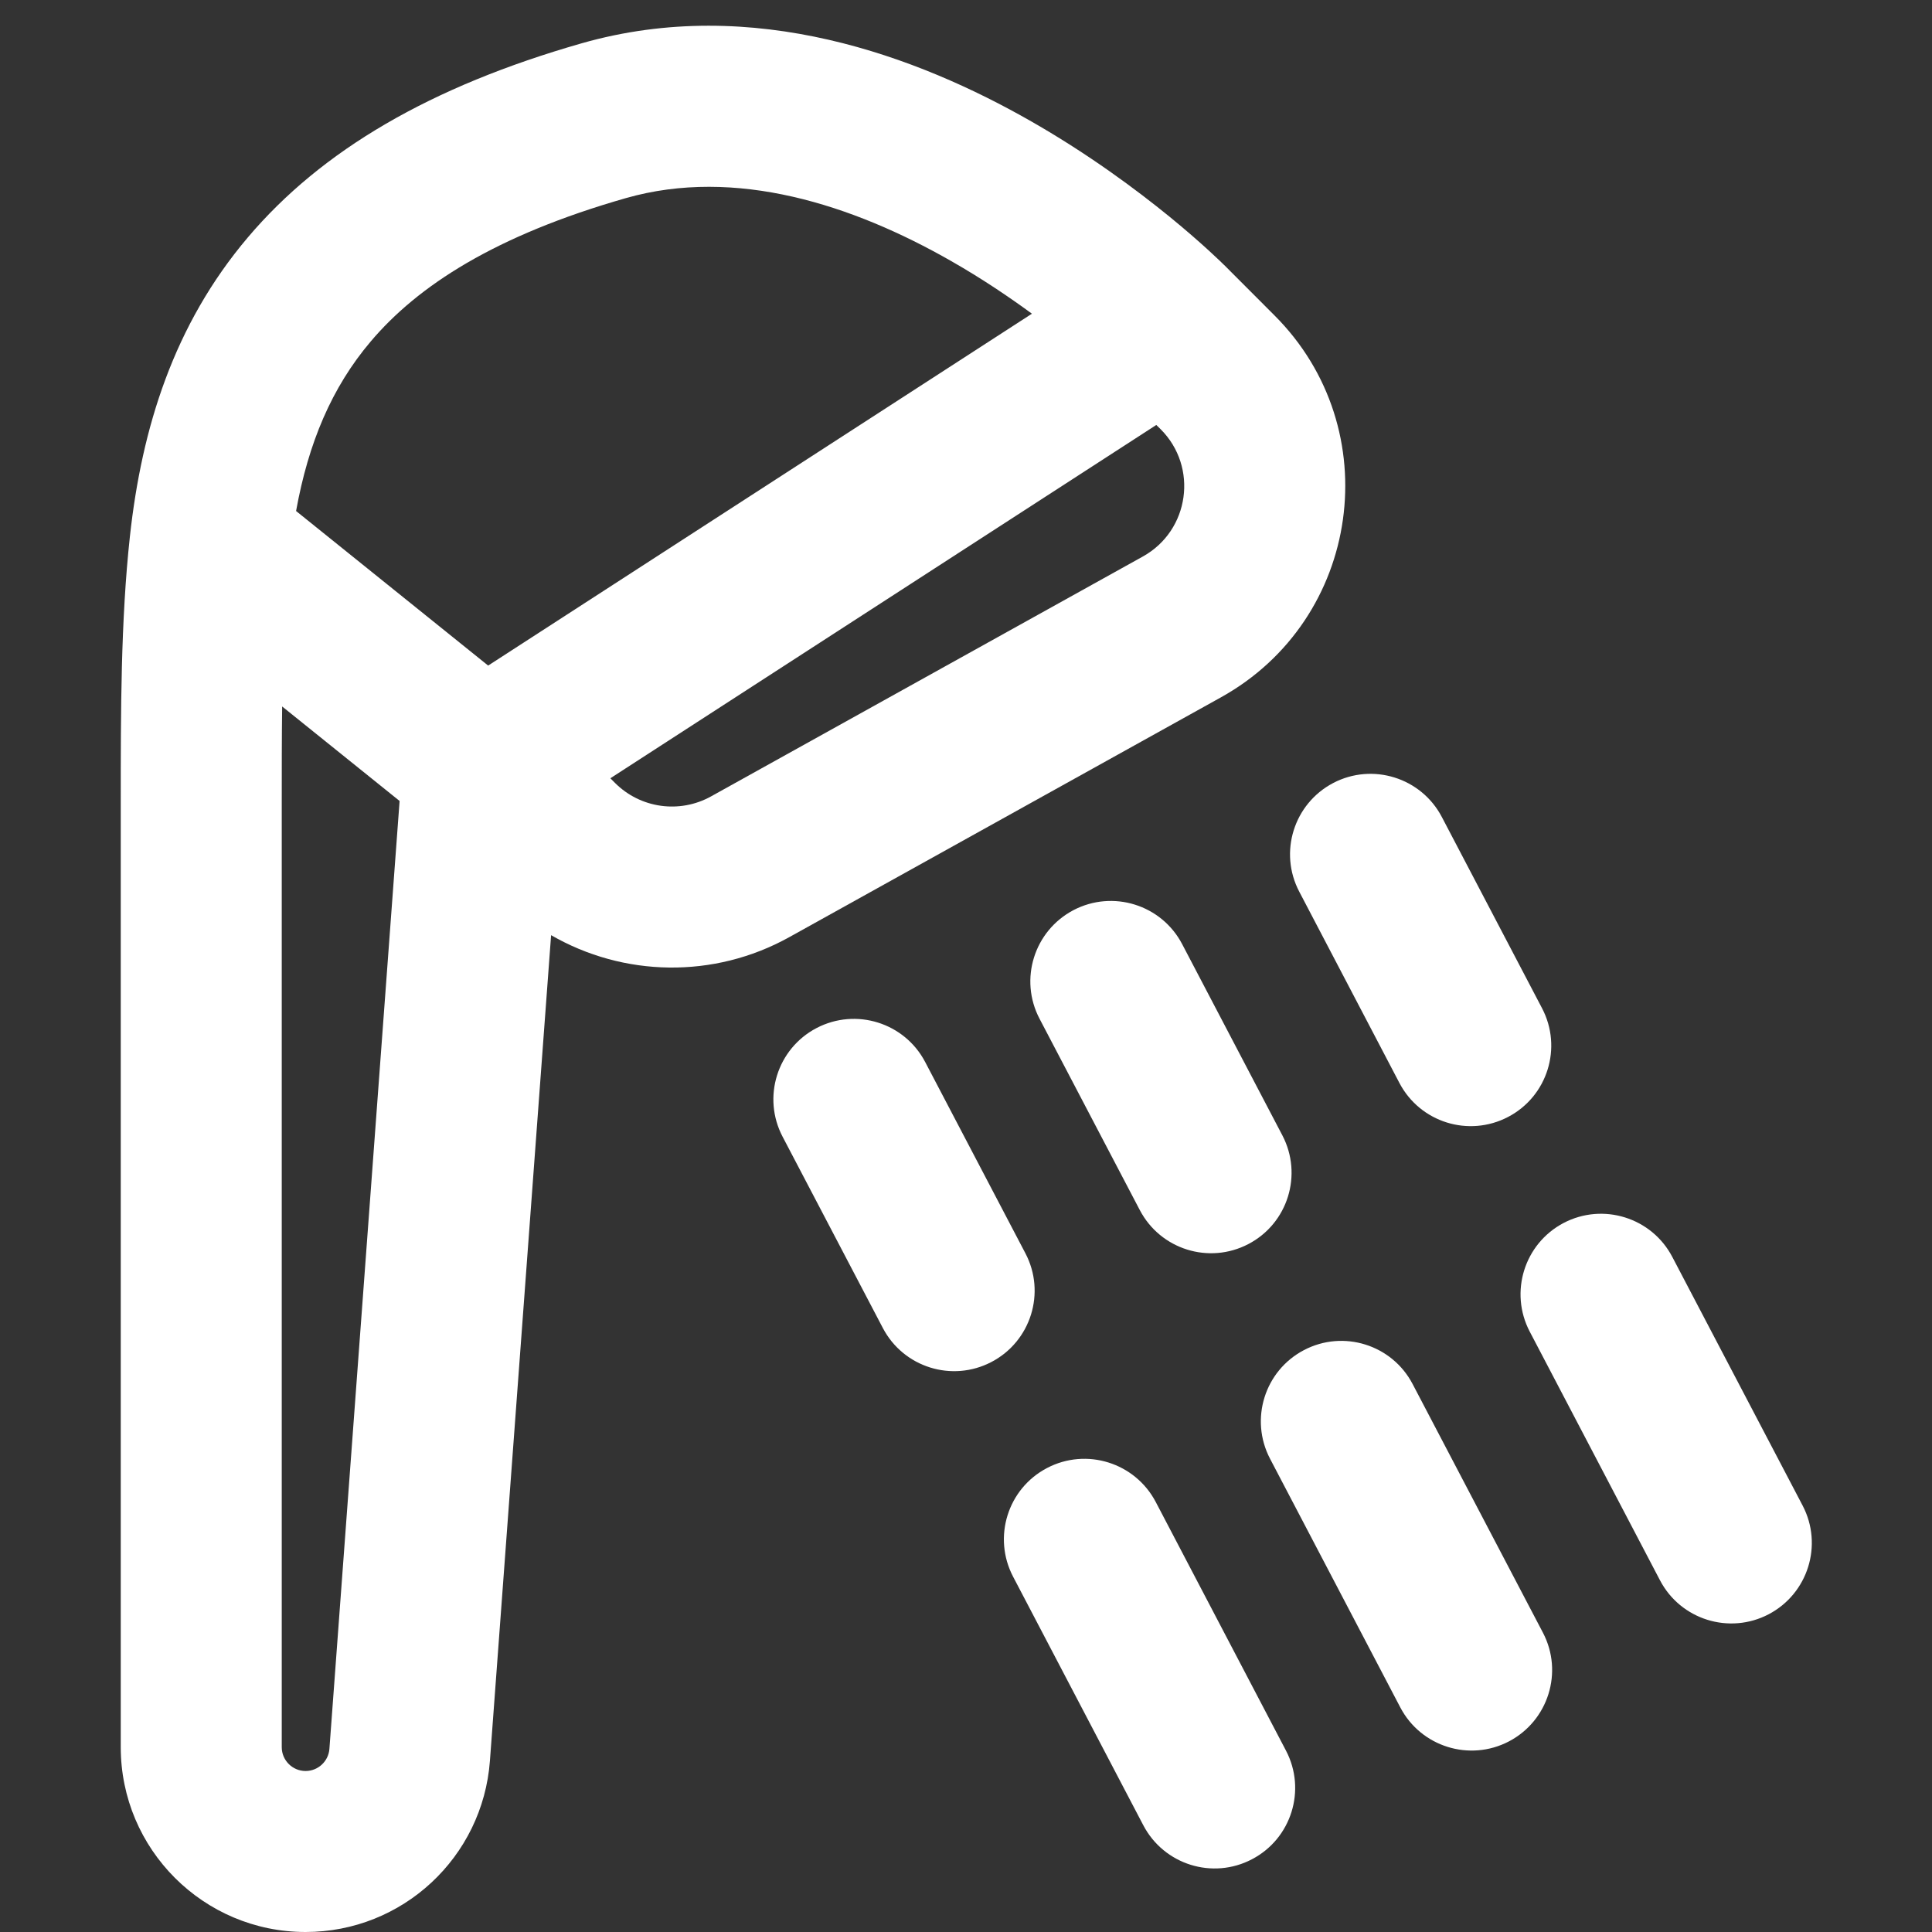
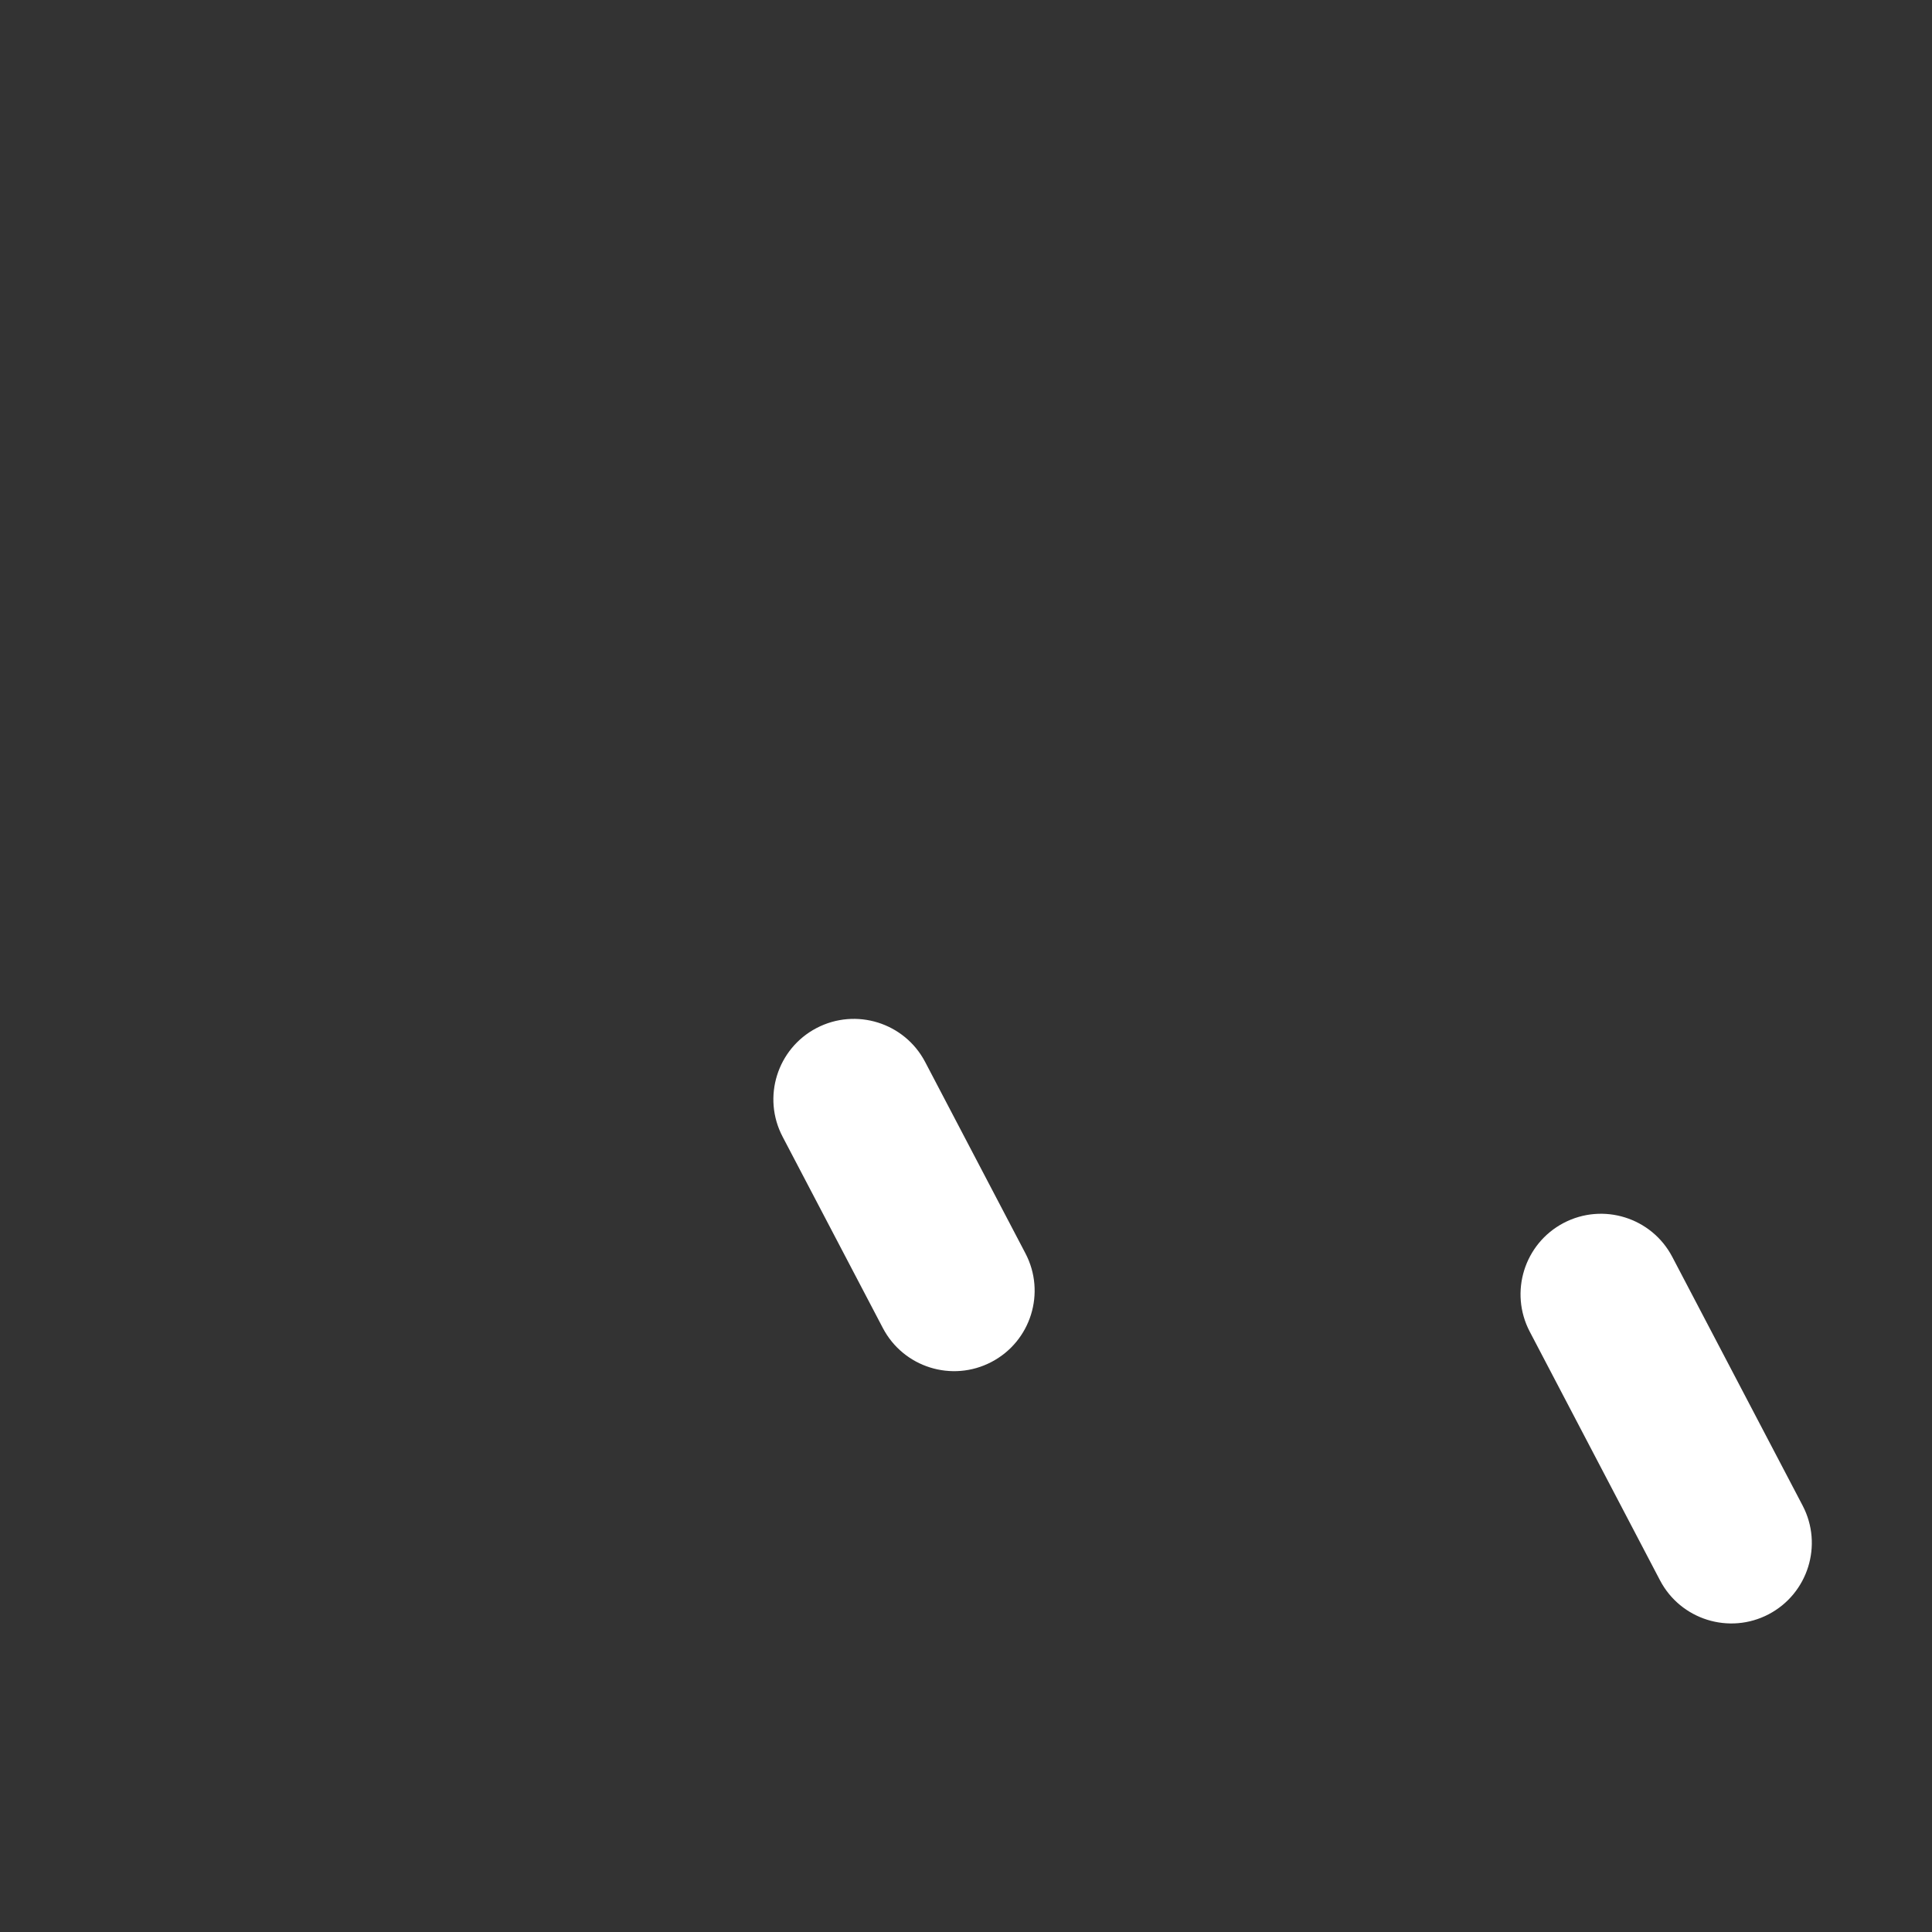
<svg xmlns="http://www.w3.org/2000/svg" width="24" height="24" viewBox="0 0 24 24" fill="none">
  <rect x="0" y="0" width="24" height="24" fill="#333333" stroke="none" />
  <g clip-path="url(#clip0_76_28)">
-     <path d="M14.506 3.994C15.207 3.293 15.207 3.293 15.207 3.292L15.205 3.29L15.201 3.287L15.19 3.276C15.18 3.267 15.168 3.254 15.152 3.239C15.12 3.208 15.075 3.166 15.018 3.114C14.903 3.009 14.738 2.863 14.531 2.694C14.117 2.357 13.525 1.916 12.809 1.507C11.409 0.707 9.361 -0.072 7.225 0.538C5.351 1.074 3.997 1.865 3.079 2.949C2.157 4.037 1.761 5.317 1.614 6.661C1.5 7.706 1.5 8.836 1.5 9.967V21.704C1.5 22.972 2.528 24 3.796 24C4.999 24 5.997 23.073 6.086 21.873L6.846 11.617C7.743 12.135 8.866 12.163 9.804 11.642L15.168 8.662C16.91 7.694 17.242 5.327 15.832 3.918L15.207 3.292L14.506 3.994ZM14.364 5.279L14.418 5.332C14.888 5.802 14.777 6.591 14.197 6.913L8.833 9.893C8.443 10.11 7.956 10.042 7.64 9.726L7.582 9.668L14.364 5.279ZM11.816 3.243C12.193 3.458 12.531 3.686 12.819 3.897L6.064 8.268L3.678 6.348C3.831 5.502 4.12 4.814 4.605 4.242C5.191 3.55 6.149 2.926 7.775 2.461C9.139 2.072 10.591 2.543 11.816 3.243ZM3.5 10C3.5 9.574 3.5 9.166 3.505 8.776L4.964 9.95L4.092 21.726C4.08 21.88 3.951 22 3.796 22C3.633 22 3.5 21.867 3.5 21.704V10Z" fill="white" />
    <path d="M11.493 13.193C11.237 12.704 10.633 12.515 10.143 12.771C9.654 13.027 9.465 13.632 9.722 14.121L10.967 16.497C11.223 16.986 11.827 17.175 12.316 16.919C12.806 16.663 12.995 16.058 12.738 15.569L11.493 13.193Z" fill="white" />
-     <path d="M14.357 18.658C14.1 18.169 13.496 17.98 13.007 18.236C12.517 18.492 12.329 19.097 12.585 19.586L14.203 22.675C14.46 23.164 15.064 23.353 15.553 23.096C16.042 22.84 16.231 22.236 15.975 21.747L14.357 18.658Z" fill="white" />
-     <path d="M13.335 11.306C13.825 11.05 14.429 11.239 14.685 11.728L15.93 14.104C16.186 14.593 15.998 15.198 15.508 15.454C15.019 15.71 14.415 15.521 14.159 15.032L12.914 12.656C12.657 12.167 12.846 11.563 13.335 11.306Z" fill="white" />
-     <path d="M16.199 16.771C16.688 16.515 17.292 16.704 17.548 17.193L19.167 20.282C19.423 20.771 19.234 21.375 18.745 21.632C18.256 21.888 17.651 21.699 17.395 21.21L15.777 18.121C15.521 17.632 15.709 17.027 16.199 16.771Z" fill="white" />
-     <path d="M17.911 10.149C17.655 9.66 17.05 9.471 16.561 9.727C16.072 9.984 15.883 10.588 16.14 11.077L17.384 13.453C17.641 13.943 18.245 14.131 18.734 13.875C19.224 13.619 19.412 13.014 19.156 12.525L17.911 10.149Z" fill="white" />
    <path d="M20.774 15.614C20.518 15.125 19.914 14.936 19.424 15.192C18.935 15.449 18.747 16.053 19.003 16.542L20.621 19.631C20.877 20.12 21.482 20.309 21.971 20.053C22.46 19.796 22.649 19.192 22.393 18.703L20.774 15.614Z" fill="white" />
  </g>
  <defs>
    <clipPath id="clip0_76_28">
      <rect width="24" height="24" fill="white" />
    </clipPath>
  </defs>
</svg>